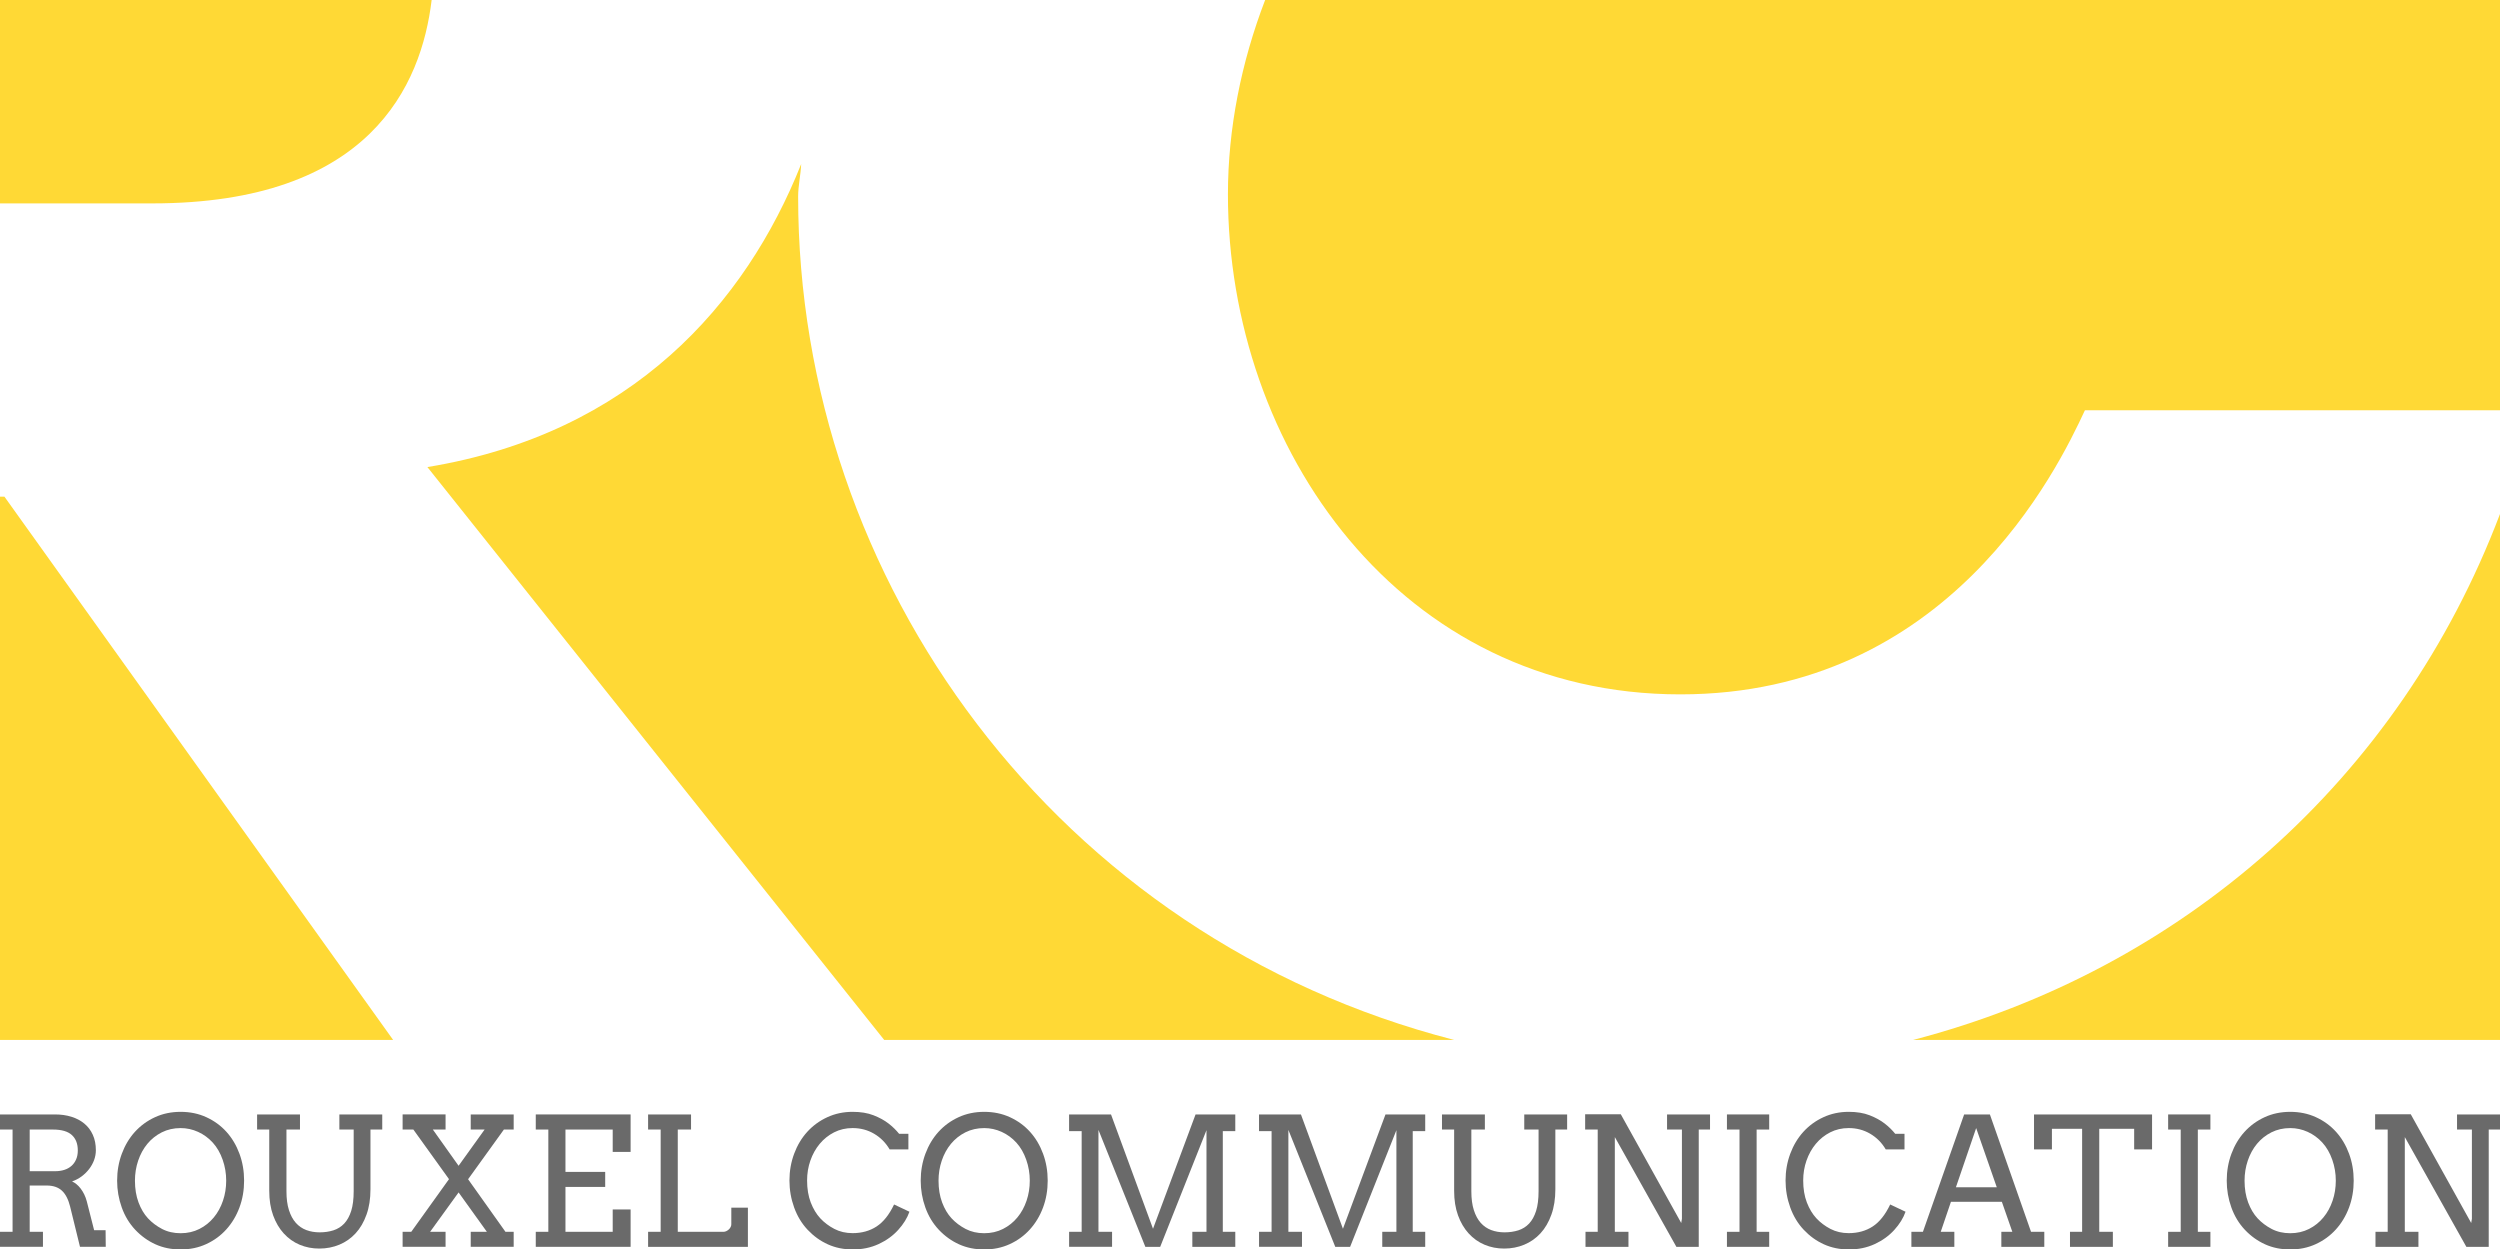
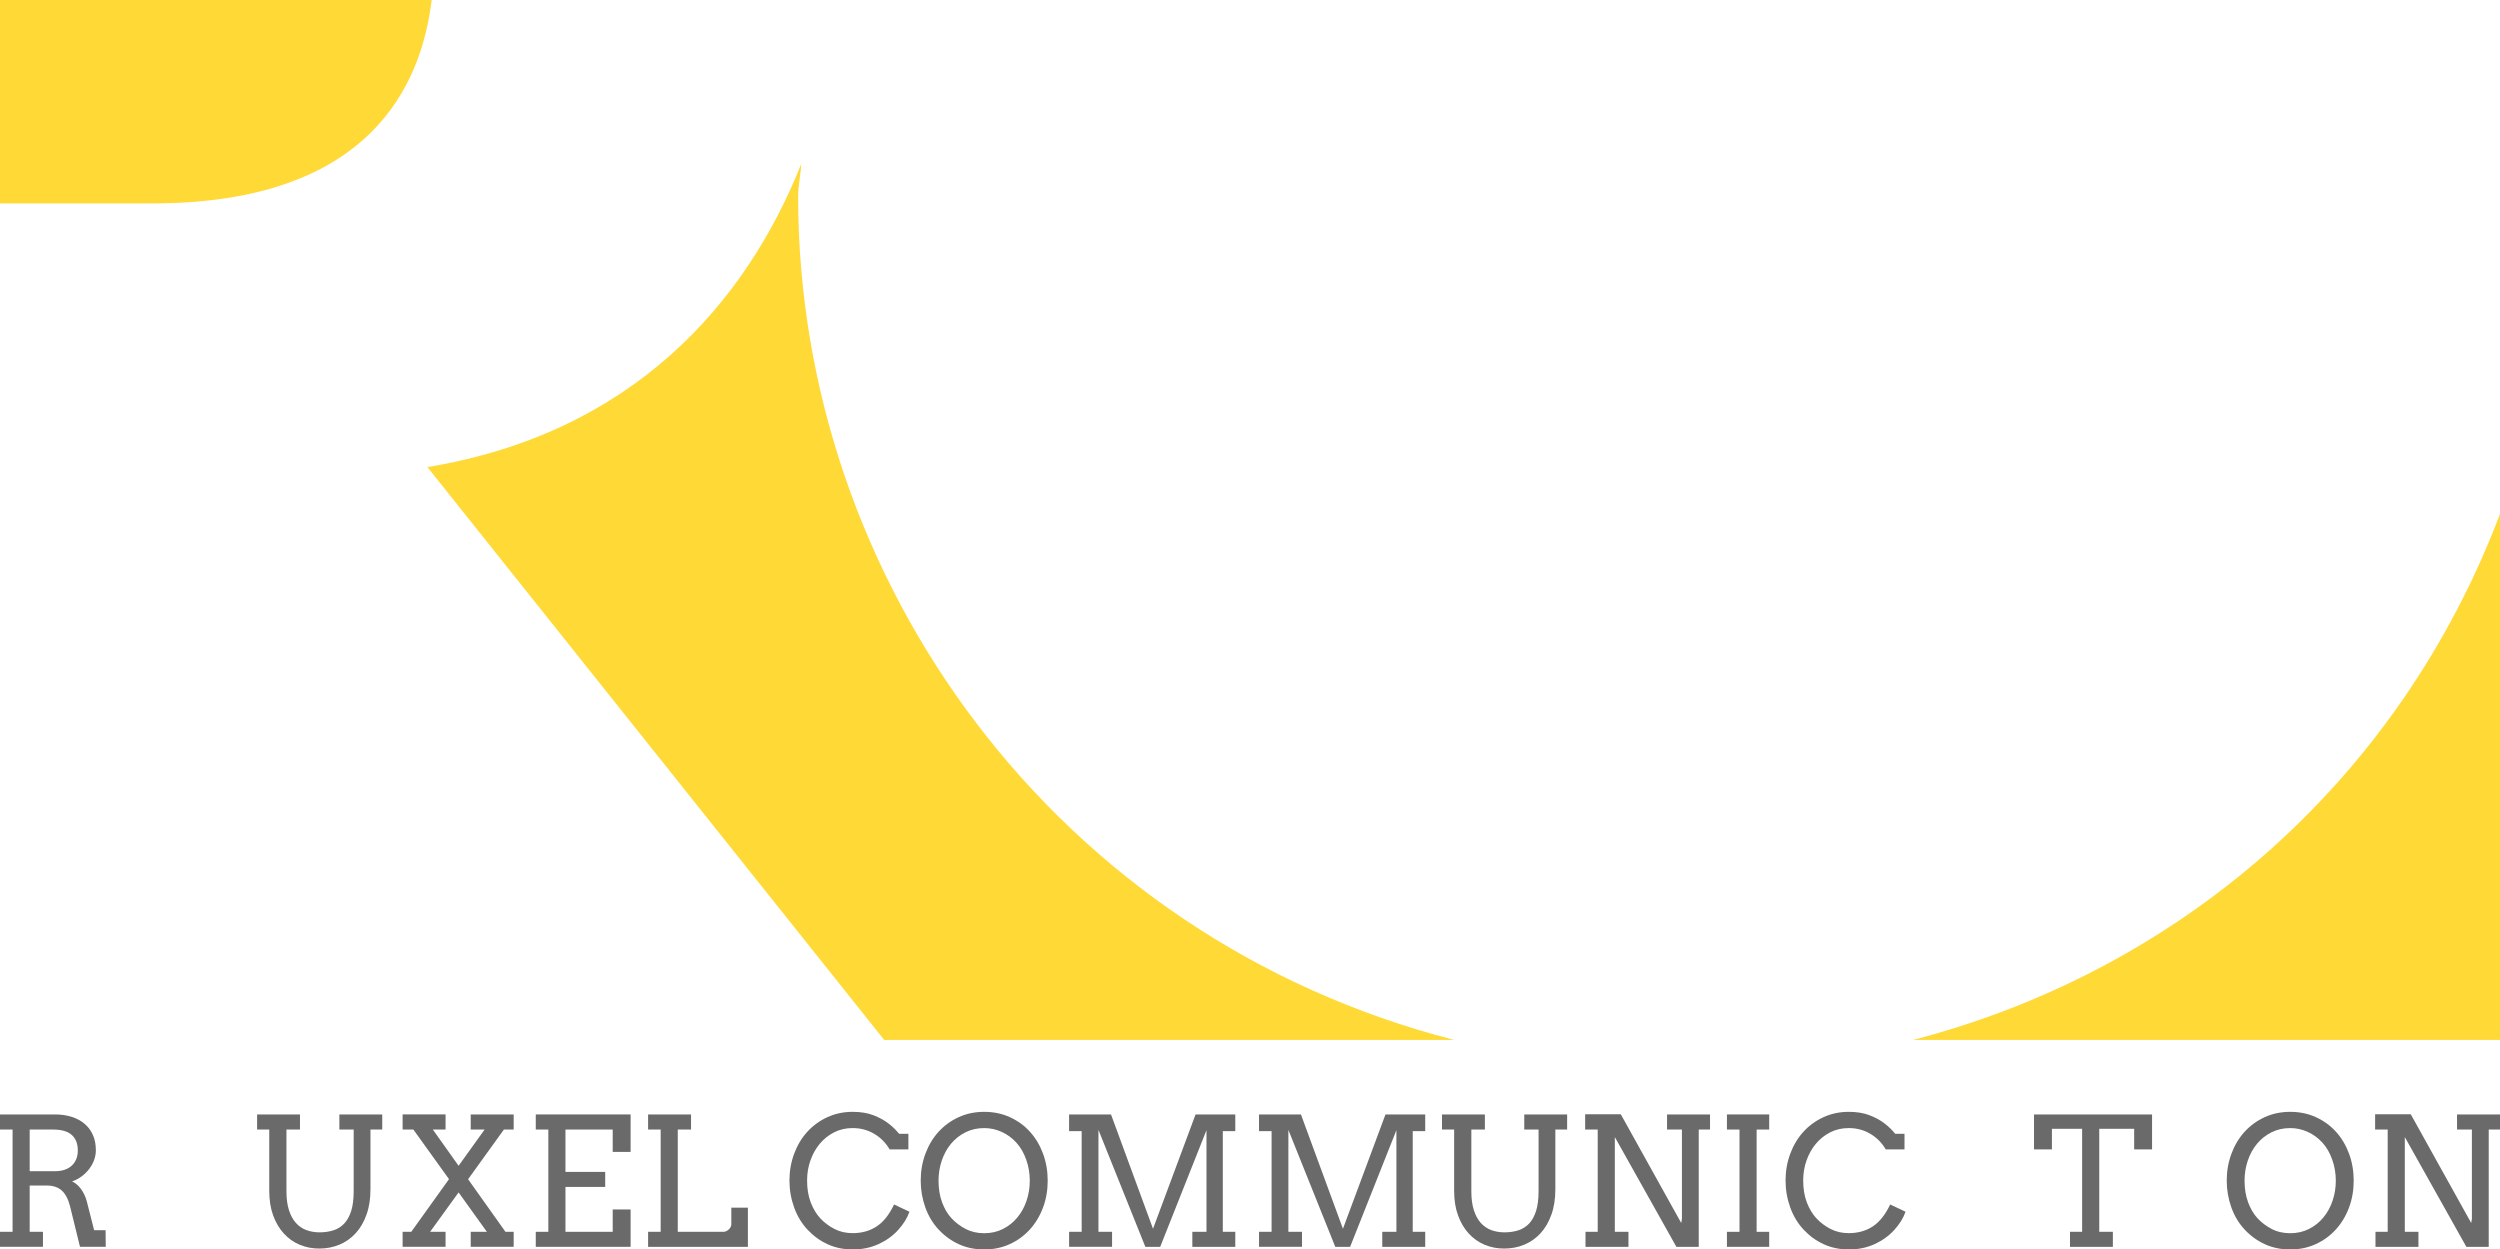
<svg xmlns="http://www.w3.org/2000/svg" version="1.1" x="0px" y="0px" width="228.323px" height="114.113px" viewBox="0 0 228.323 114.113" enable-background="new 0 0 228.323 114.113" xml:space="preserve">
  <defs>
</defs>
  <g>
    <path fill="#6A6A6A" d="M0,101.781h5.033c0.536,0,1.033,0.07,1.486,0.211c0.456,0.141,0.848,0.349,1.181,0.623   s0.592,0.615,0.776,1.025c0.187,0.409,0.279,0.88,0.279,1.412c0,0.302-0.054,0.601-0.161,0.897   c-0.11,0.295-0.261,0.569-0.456,0.821s-0.423,0.477-0.689,0.674c-0.267,0.197-0.556,0.349-0.869,0.455   c0.133,0.058,0.267,0.142,0.402,0.251c0.136,0.109,0.264,0.242,0.382,0.398c0.12,0.156,0.228,0.334,0.328,0.534   c0.097,0.2,0.177,0.414,0.236,0.642l0.669,2.632h1.046l0.015,1.516H7.306l-0.902-3.677c-0.164-0.659-0.415-1.144-0.753-1.456   c-0.338-0.31-0.8-0.466-1.384-0.466H2.711v4.227h1.212v1.372H0v-1.372h1.148v-9.34H0V101.781z M2.711,103.161v3.804h2.322   c0.302,0,0.582-0.04,0.833-0.119c0.254-0.079,0.472-0.2,0.653-0.359c0.185-0.16,0.328-0.357,0.431-0.595   c0.105-0.236,0.156-0.511,0.156-0.825c0-0.601-0.179-1.069-0.541-1.404c-0.364-0.334-0.938-0.502-1.725-0.502H2.711z" />
-     <path fill="#6A6A6A" d="M16.496,114.113c-0.835,0-1.599-0.156-2.288-0.466c-0.692-0.311-1.31-0.755-1.853-1.329   c-0.541-0.574-0.953-1.254-1.235-2.041c-0.282-0.787-0.423-1.603-0.423-2.449c0-0.873,0.144-1.691,0.428-2.456   c0.284-0.766,0.682-1.433,1.194-1.999c0.515-0.566,1.125-1.012,1.835-1.339c0.71-0.328,1.491-0.491,2.342-0.491   c0.856,0,1.64,0.163,2.352,0.491c0.712,0.327,1.325,0.773,1.835,1.339c0.51,0.566,0.905,1.233,1.187,1.999   c0.282,0.765,0.423,1.584,0.423,2.456c0,0.871-0.141,1.689-0.425,2.452c-0.284,0.762-0.684,1.429-1.197,1.998   c-0.513,0.569-1.125,1.017-1.835,1.344C18.126,113.949,17.346,114.113,16.496,114.113z M16.496,112.629   c0.633,0,1.204-0.131,1.717-0.391c0.515-0.26,0.951-0.61,1.312-1.049c0.364-0.438,0.641-0.947,0.838-1.527   c0.197-0.579,0.295-1.19,0.295-1.834c0-0.66-0.108-1.297-0.323-1.91c-0.215-0.614-0.515-1.134-0.899-1.559   c-0.387-0.425-0.835-0.753-1.345-0.985c-0.51-0.231-1.04-0.347-1.594-0.347c-0.633,0-1.207,0.131-1.725,0.391   c-0.515,0.261-0.953,0.611-1.315,1.049c-0.361,0.438-0.641,0.949-0.838,1.531c-0.197,0.583-0.295,1.193-0.295,1.831   c0,0.744,0.11,1.407,0.328,1.99c0.218,0.582,0.505,1.066,0.864,1.452c0.359,0.386,0.787,0.709,1.284,0.969   C15.296,112.498,15.863,112.629,16.496,112.629z" />
    <path fill="#6A6A6A" d="M23.481,101.781h3.916v1.38h-1.235v5.631c0,0.675,0.074,1.251,0.228,1.727   c0.151,0.475,0.361,0.864,0.628,1.163c0.269,0.301,0.589,0.52,0.958,0.659c0.369,0.138,0.774,0.208,1.217,0.208   c0.456,0,0.876-0.062,1.258-0.183c0.384-0.123,0.712-0.329,0.987-0.619c0.272-0.29,0.484-0.675,0.638-1.156   c0.151-0.482,0.226-1.081,0.226-1.799v-5.631h-1.307v-1.38h3.916v1.38h-1.076v5.456c0,0.873-0.12,1.645-0.364,2.32   c-0.241,0.675-0.571,1.242-0.992,1.699c-0.42,0.457-0.915,0.805-1.484,1.04c-0.569,0.237-1.181,0.355-1.835,0.355   c-0.638,0-1.235-0.117-1.791-0.35c-0.556-0.234-1.038-0.578-1.45-1.029c-0.413-0.452-0.738-1.005-0.974-1.655   c-0.236-0.651-0.354-1.397-0.354-2.237v-5.599h-1.11V101.781z" />
    <path fill="#6A6A6A" d="M42.991,101.781h3.923v1.38H46.02l-3.27,4.538l3.413,4.801h0.751v1.372h-3.923v-1.372h1.474l-2.583-3.597   l-2.601,3.597h1.412v1.372h-3.923v-1.372h0.789l3.447-4.809l-3.255-4.531h-0.981v-1.38h3.923v1.38h-1.163l2.352,3.311l2.378-3.311   h-1.269V101.781z" />
    <path fill="#6A6A6A" d="M48.931,101.781h8.662v3.422h-1.635v-2.042h-4.315v3.868h3.629v1.372h-3.629v4.099h4.315v-2.041h1.635   v3.413h-8.662v-1.372h1.148v-9.34h-1.148V101.781z" />
    <path fill="#6A6A6A" d="M59.189,101.781h3.923v1.38H61.9v9.34h4.172c0.085,0,0.169-0.019,0.256-0.059   c0.085-0.04,0.161-0.092,0.231-0.156s0.126-0.136,0.167-0.219c0.044-0.082,0.064-0.167,0.064-0.251v-1.523h1.515v3.581h-9.115   v-1.372h1.148v-9.34h-1.148V101.781z" />
    <path fill="#6A6A6A" d="M81.248,104.972c-0.356-0.606-0.828-1.081-1.417-1.427c-0.587-0.346-1.243-0.519-1.966-0.519   c-0.615,0-1.179,0.131-1.691,0.391c-0.51,0.261-0.946,0.611-1.31,1.049c-0.366,0.438-0.648,0.947-0.851,1.523   c-0.202,0.577-0.302,1.184-0.302,1.822c0,0.756,0.11,1.424,0.333,2.007c0.226,0.582,0.515,1.066,0.874,1.452   c0.359,0.386,0.787,0.707,1.281,0.965s1.051,0.387,1.666,0.387c0.841,0,1.571-0.204,2.194-0.61   c0.623-0.407,1.153-1.076,1.597-2.007l1.402,0.662c-0.2,0.574-0.543,1.128-1.028,1.663c-0.484,0.534-1.081,0.965-1.791,1.292   c-0.71,0.327-1.494,0.491-2.355,0.491c-0.825,0-1.584-0.156-2.273-0.466c-0.692-0.311-1.307-0.755-1.848-1.329   c-0.541-0.574-0.951-1.254-1.235-2.041c-0.284-0.787-0.428-1.609-0.428-2.465c0-0.861,0.144-1.675,0.428-2.44   c0.284-0.766,0.682-1.433,1.194-1.999c0.515-0.566,1.125-1.012,1.835-1.339c0.71-0.328,1.481-0.491,2.309-0.491   c0.741,0,1.379,0.105,1.914,0.315c0.538,0.21,0.994,0.46,1.368,0.75c0.374,0.29,0.697,0.605,0.969,0.944h0.846v1.42H81.248z" />
    <path fill="#6A6A6A" d="M89.887,114.113c-0.835,0-1.599-0.156-2.288-0.466c-0.692-0.311-1.31-0.755-1.853-1.329   c-0.541-0.574-0.953-1.254-1.235-2.041s-0.423-1.603-0.423-2.449c0-0.873,0.144-1.691,0.428-2.456   c0.284-0.766,0.682-1.433,1.194-1.999c0.515-0.566,1.125-1.012,1.835-1.339c0.71-0.328,1.491-0.491,2.342-0.491   c0.856,0,1.64,0.163,2.353,0.491c0.712,0.327,1.325,0.773,1.835,1.339c0.51,0.566,0.905,1.233,1.187,1.999   c0.282,0.765,0.423,1.584,0.423,2.456c0,0.871-0.141,1.689-0.425,2.452c-0.284,0.762-0.684,1.429-1.197,1.998   c-0.513,0.569-1.125,1.017-1.835,1.344C91.517,113.949,90.738,114.113,89.887,114.113z M89.887,112.629   c0.633,0,1.204-0.131,1.717-0.391c0.515-0.26,0.951-0.61,1.312-1.049c0.364-0.438,0.641-0.947,0.838-1.527   c0.197-0.579,0.295-1.19,0.295-1.834c0-0.66-0.108-1.297-0.323-1.91c-0.215-0.614-0.515-1.134-0.899-1.559   c-0.387-0.425-0.835-0.753-1.345-0.985c-0.51-0.231-1.04-0.347-1.594-0.347c-0.633,0-1.207,0.131-1.725,0.391   c-0.515,0.261-0.953,0.611-1.315,1.049c-0.361,0.438-0.641,0.949-0.838,1.531c-0.197,0.583-0.295,1.193-0.295,1.831   c0,0.744,0.11,1.407,0.328,1.99c0.218,0.582,0.505,1.066,0.864,1.452c0.359,0.386,0.787,0.709,1.284,0.969   C88.688,112.498,89.254,112.629,89.887,112.629z" />
    <path fill="#6A6A6A" d="M97.639,112.501h1.148v-9.196h-1.148v-1.523h3.829l3.836,10.44l3.885-10.44h3.629v1.523h-1.14v9.196h1.14   v1.372h-3.923v-1.372h1.292v-9.283l-4.228,10.655h-1.356l-4.282-10.68v9.307h1.243v1.372h-3.923V112.501z" />
    <path fill="#6A6A6A" d="M114.985,112.501h1.148v-9.196h-1.148v-1.523h3.829l3.836,10.44l3.885-10.44h3.629v1.523h-1.14v9.196h1.14   v1.372h-3.923v-1.372h1.292v-9.283l-4.228,10.655h-1.356l-4.282-10.68v9.307h1.243v1.372h-3.923V112.501z" />
    <path fill="#6A6A6A" d="M131.696,101.781h3.916v1.38h-1.235v5.631c0,0.675,0.074,1.251,0.228,1.727   c0.151,0.475,0.361,0.864,0.628,1.163c0.269,0.301,0.589,0.52,0.958,0.659s0.774,0.208,1.217,0.208   c0.456,0,0.876-0.062,1.258-0.183c0.384-0.123,0.712-0.329,0.987-0.619c0.272-0.29,0.484-0.675,0.638-1.156   c0.151-0.482,0.226-1.081,0.226-1.799v-5.631h-1.307v-1.38h3.916v1.38h-1.076v5.456c0,0.873-0.12,1.645-0.364,2.32   c-0.241,0.675-0.571,1.242-0.992,1.699s-0.915,0.805-1.484,1.04c-0.569,0.237-1.181,0.355-1.835,0.355   c-0.638,0-1.235-0.117-1.791-0.35c-0.556-0.234-1.038-0.578-1.45-1.029c-0.413-0.452-0.738-1.005-0.974-1.655   s-0.354-1.397-0.354-2.237v-5.599h-1.11V101.781z" />
    <path fill="#6A6A6A" d="M152.249,101.781h3.926v1.38h-1.03v10.712h-2.042l-5.622-10.025v8.653h1.245v1.372h-3.923v-1.372h1.115   v-9.34h-1.148v-1.395h3.255l5.52,9.93l0.064-0.383v-8.152h-1.358V101.781z" />
    <path fill="#6A6A6A" d="M157.72,101.781h3.859v1.38h-1.148v9.34h1.148v1.372h-3.859v-1.372h1.148v-9.34h-1.148V101.781z" />
    <path fill="#6A6A6A" d="M172.222,104.972c-0.356-0.606-0.828-1.081-1.417-1.427c-0.587-0.346-1.243-0.519-1.966-0.519   c-0.615,0-1.179,0.131-1.691,0.391c-0.51,0.261-0.946,0.611-1.31,1.049c-0.366,0.438-0.648,0.947-0.851,1.523   c-0.202,0.577-0.302,1.184-0.302,1.822c0,0.756,0.11,1.424,0.333,2.007c0.226,0.582,0.515,1.066,0.874,1.452   c0.359,0.386,0.787,0.707,1.281,0.965c0.495,0.258,1.051,0.387,1.666,0.387c0.841,0,1.571-0.204,2.194-0.61   c0.623-0.407,1.153-1.076,1.597-2.007l1.402,0.662c-0.2,0.574-0.543,1.128-1.028,1.663c-0.484,0.534-1.081,0.965-1.791,1.292   c-0.71,0.327-1.494,0.491-2.355,0.491c-0.825,0-1.584-0.156-2.273-0.466c-0.692-0.311-1.307-0.755-1.848-1.329   c-0.541-0.574-0.951-1.254-1.235-2.041s-0.428-1.609-0.428-2.465c0-0.861,0.144-1.675,0.428-2.44   c0.284-0.766,0.682-1.433,1.194-1.999c0.515-0.566,1.125-1.012,1.835-1.339c0.71-0.328,1.481-0.491,2.309-0.491   c0.741,0,1.379,0.105,1.914,0.315c0.538,0.21,0.994,0.46,1.368,0.75c0.374,0.29,0.697,0.605,0.969,0.944h0.846v1.42H172.222z" />
-     <path fill="#6A6A6A" d="M182.78,112.501h1.005l-0.958-2.743h-4.649l-0.933,2.743h1.243v1.372h-3.923v-1.372h1.053l3.765-10.719   h2.352l3.757,10.719h1.212v1.372h-3.923V112.501z M178.631,108.434h3.734l-1.884-5.408L178.631,108.434z" />
    <path fill="#6A6A6A" d="M189.051,112.501h1.107v-9.411H187.4v1.882h-1.635v-3.19h10.781v3.19h-1.635v-1.882h-3.188v9.411h1.243   v1.372h-3.916V112.501z" />
-     <path fill="#6A6A6A" d="M198.015,101.781h3.859v1.38h-1.148v9.34h1.148v1.372h-3.859v-1.372h1.148v-9.34h-1.148V101.781z" />
    <path fill="#6A6A6A" d="M209.165,114.113c-0.835,0-1.599-0.156-2.288-0.466c-0.692-0.311-1.31-0.755-1.853-1.329   c-0.541-0.574-0.953-1.254-1.235-2.041s-0.423-1.603-0.423-2.449c0-0.873,0.144-1.691,0.428-2.456   c0.284-0.766,0.682-1.433,1.194-1.999c0.515-0.566,1.125-1.012,1.835-1.339c0.71-0.328,1.491-0.491,2.342-0.491   c0.856,0,1.64,0.163,2.352,0.491c0.712,0.327,1.325,0.773,1.835,1.339c0.51,0.566,0.905,1.233,1.186,1.999   c0.282,0.765,0.423,1.584,0.423,2.456c0,0.871-0.141,1.689-0.425,2.452c-0.284,0.762-0.684,1.429-1.197,1.998   c-0.513,0.569-1.125,1.017-1.835,1.344C210.795,113.949,210.016,114.113,209.165,114.113z M209.165,112.629   c0.633,0,1.204-0.131,1.717-0.391c0.515-0.26,0.951-0.61,1.312-1.049c0.364-0.438,0.641-0.947,0.838-1.527   c0.197-0.579,0.295-1.19,0.295-1.834c0-0.66-0.108-1.297-0.323-1.91c-0.215-0.614-0.515-1.134-0.899-1.559   c-0.387-0.425-0.835-0.753-1.345-0.985c-0.51-0.231-1.04-0.347-1.594-0.347c-0.633,0-1.207,0.131-1.725,0.391   c-0.515,0.261-0.953,0.611-1.315,1.049s-0.641,0.949-0.838,1.531c-0.197,0.583-0.295,1.193-0.295,1.831   c0,0.744,0.11,1.407,0.328,1.99c0.218,0.582,0.505,1.066,0.864,1.452c0.359,0.386,0.787,0.709,1.284,0.969   C207.965,112.498,208.532,112.629,209.165,112.629z" />
    <path fill="#6A6A6A" d="M224.397,101.781h3.926v1.38h-1.03v10.712h-2.042l-5.622-10.025v8.653h1.245v1.372h-3.923v-1.372h1.115   v-9.34h-1.148v-1.395h3.255l5.52,9.93l0.064-0.383v-8.152h-1.358V101.781z" />
  </g>
  <g>
    <path fill="#FFD935" d="M39.422,0H0v18.576h13.913C33.792,18.576,38.492,7.773,39.422,0z" />
    <path fill="#FFD935" d="M174.718,94.977h53.605V46.94C219.11,71.233,199.239,88.595,174.718,94.977z" />
-     <path fill="#FFD935" d="M112.146,17.748c0,23.252,15.772,45.668,41.315,45.668c24.495,0,34.452-20.548,36.954-25.949h37.909V0   h-112.78C113.363,5.687,112.146,11.742,112.146,17.748z" />
-     <polygon fill="#FFD935" points="0,45.362 0,94.977 35.906,94.977 0.406,45.362  " />
    <path fill="#FFD935" d="M72.893,17.951c0-0.993,0.237-1.979,0.279-2.972C68.1,27.734,57.729,39.583,39.033,42.657l41.721,52.32   h52.058C96.483,85.638,72.893,53.045,72.893,17.951z" />
  </g>
</svg>